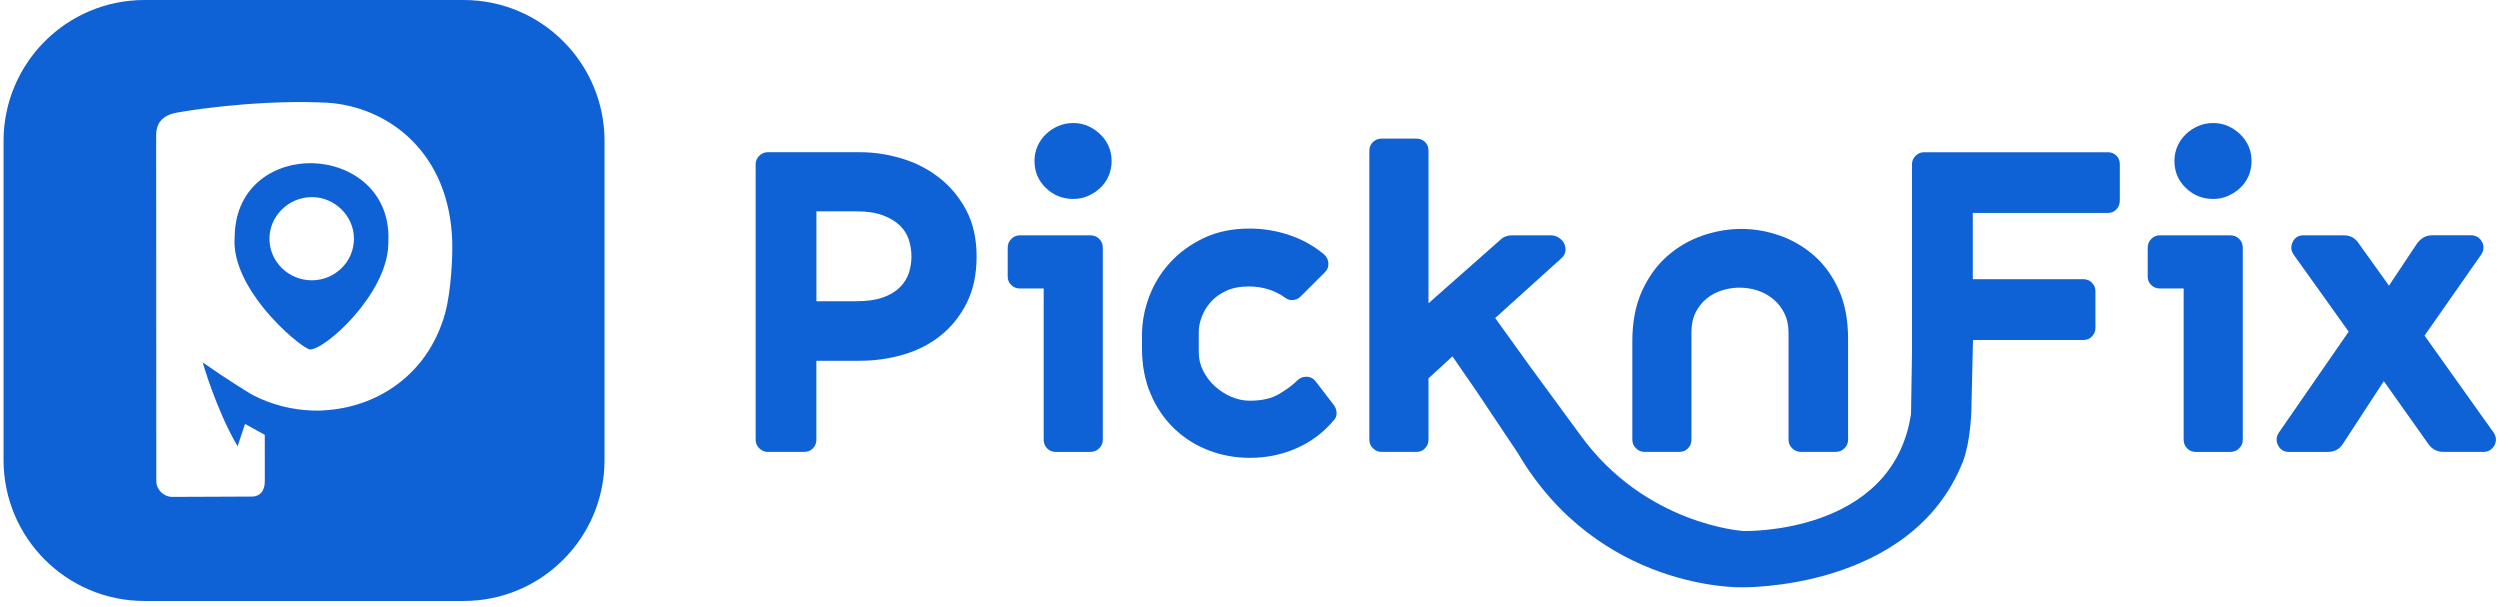
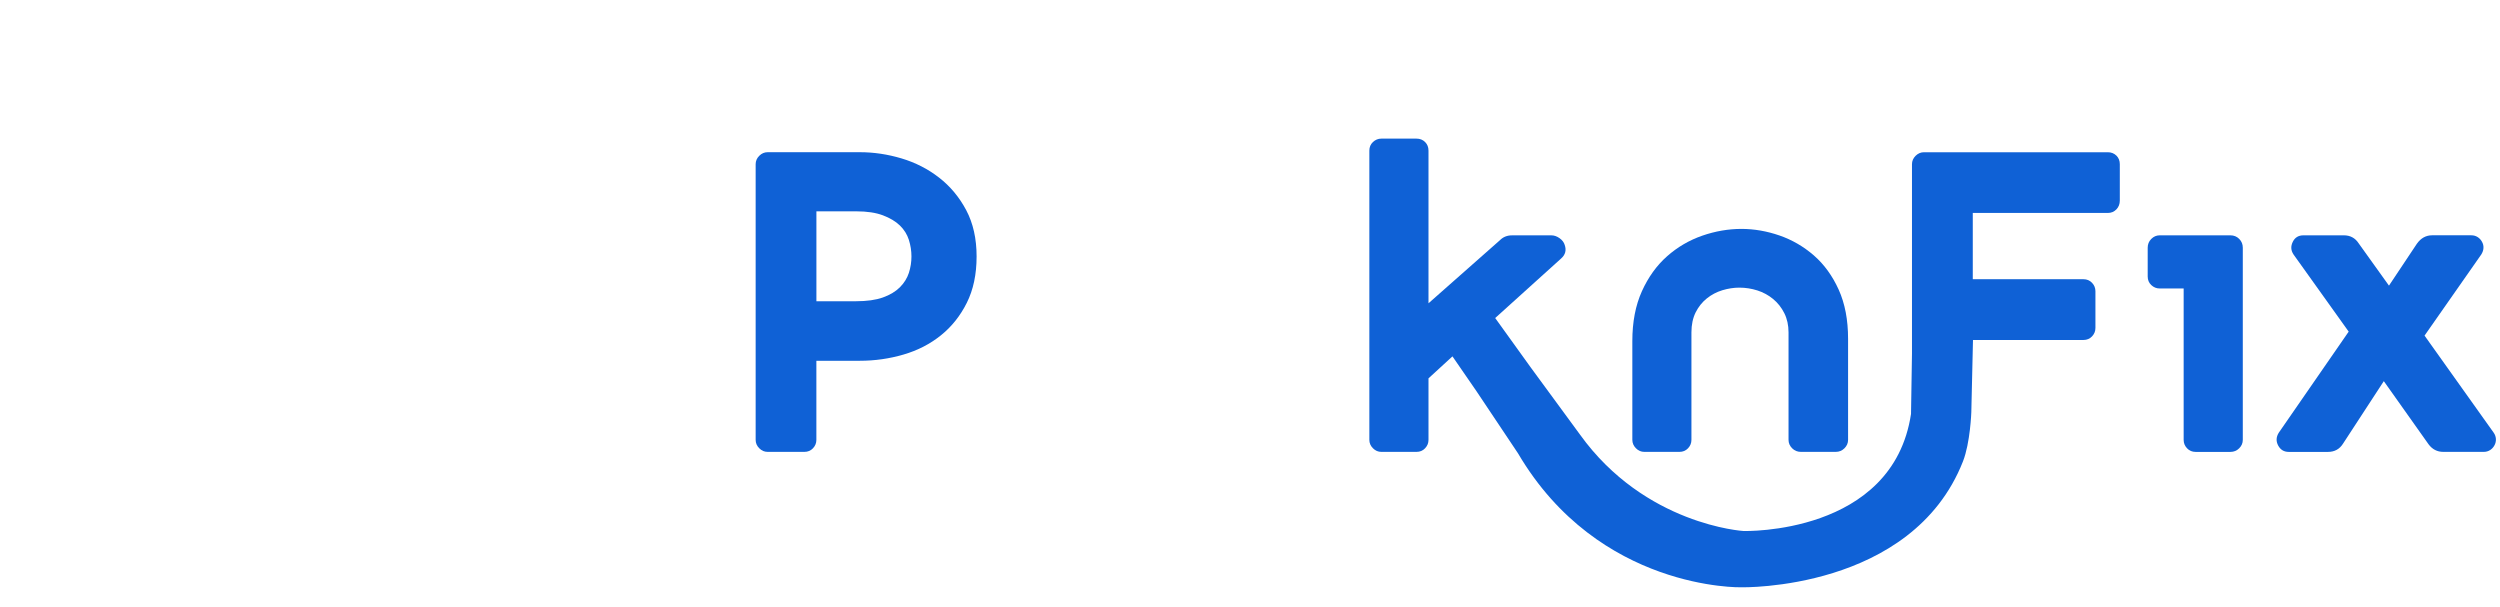
<svg xmlns="http://www.w3.org/2000/svg" width="169" height="41" viewBox="0 0 169 41" fill="none">
  <path d="M63.478 12.004C62.723 11.418 61.876 10.987 60.938 10.707C60.003 10.428 59.066 10.289 58.131 10.289H51.892C51.677 10.289 51.488 10.37 51.326 10.532C51.163 10.694 51.082 10.883 51.082 11.099V29.735C51.082 29.952 51.163 30.141 51.326 30.303C51.488 30.466 51.677 30.547 51.892 30.547H54.377C54.61 30.547 54.804 30.466 54.958 30.303C55.111 30.141 55.187 29.952 55.187 29.735V24.388H58.131C59.138 24.388 60.12 24.248 61.074 23.969C62.029 23.691 62.871 23.258 63.6 22.672C64.329 22.088 64.915 21.354 65.356 20.471C65.797 19.589 66.018 18.544 66.018 17.337C66.018 16.132 65.783 15.087 65.315 14.205C64.846 13.324 64.235 12.59 63.478 12.004ZM61.44 18.447C61.321 18.807 61.12 19.132 60.833 19.42C60.545 19.707 60.162 19.937 59.685 20.108C59.209 20.279 58.6 20.364 57.862 20.364H55.189V14.286H57.889C58.609 14.286 59.207 14.376 59.685 14.556C60.162 14.736 60.545 14.965 60.833 15.244C61.12 15.523 61.323 15.848 61.44 16.216C61.556 16.585 61.614 16.959 61.614 17.337C61.614 17.717 61.556 18.085 61.44 18.447Z" fill="#0F61D6" />
-   <path d="M74.375 9.074C74.132 8.842 73.858 8.656 73.551 8.52C73.244 8.384 72.912 8.317 72.552 8.317C72.192 8.317 71.855 8.384 71.539 8.52C71.224 8.654 70.945 8.84 70.701 9.074C70.458 9.309 70.269 9.579 70.135 9.885C69.999 10.192 69.932 10.523 69.932 10.883C69.932 11.603 70.188 12.212 70.701 12.706C71.215 13.202 71.831 13.449 72.551 13.449C72.911 13.449 73.244 13.382 73.549 13.246C73.855 13.112 74.13 12.932 74.374 12.706C74.617 12.481 74.806 12.212 74.942 11.896C75.076 11.582 75.145 11.243 75.145 10.883C75.145 10.523 75.078 10.19 74.942 9.885C74.808 9.579 74.619 9.309 74.375 9.074Z" fill="#0F61D6" />
-   <path d="M73.714 15.908H68.933C68.716 15.908 68.527 15.989 68.365 16.151C68.202 16.314 68.121 16.511 68.121 16.746V18.691C68.121 18.925 68.202 19.12 68.365 19.271C68.527 19.425 68.716 19.501 68.933 19.501H70.553V29.737C70.553 29.954 70.629 30.143 70.782 30.305C70.936 30.467 71.128 30.549 71.363 30.549H73.712C73.947 30.549 74.144 30.467 74.307 30.305C74.469 30.143 74.55 29.954 74.55 29.737V16.744C74.55 16.511 74.469 16.312 74.307 16.149C74.146 15.989 73.948 15.908 73.714 15.908Z" fill="#0F61D6" />
-   <path d="M88.948 25.792C88.785 25.575 88.57 25.468 88.3 25.468C88.065 25.468 87.868 25.549 87.705 25.711C87.398 26.018 86.989 26.324 86.477 26.629C85.963 26.936 85.301 27.088 84.491 27.088C84.059 27.088 83.635 26.998 83.222 26.818C82.808 26.638 82.439 26.399 82.116 26.101C81.791 25.805 81.53 25.457 81.332 25.062C81.133 24.666 81.036 24.252 81.036 23.819V22.443C81.036 22.118 81.103 21.777 81.239 21.416C81.373 21.056 81.576 20.722 81.846 20.417C82.116 20.111 82.462 19.859 82.885 19.662C83.307 19.464 83.817 19.365 84.412 19.365C85.347 19.365 86.168 19.617 86.87 20.122C87.015 20.23 87.167 20.285 87.329 20.285C87.564 20.285 87.762 20.203 87.924 20.041L89.544 18.421C89.724 18.259 89.809 18.055 89.8 17.814C89.791 17.57 89.696 17.367 89.516 17.207C88.831 16.631 88.053 16.194 87.179 15.897C86.306 15.601 85.4 15.451 84.465 15.451C83.295 15.451 82.259 15.668 81.359 16.098C80.459 16.531 79.698 17.088 79.077 17.773C78.456 18.458 77.988 19.227 77.672 20.081C77.356 20.938 77.199 21.788 77.199 22.633V23.551C77.199 24.703 77.397 25.739 77.794 26.657C78.189 27.575 78.726 28.355 79.402 28.994C80.078 29.633 80.851 30.12 81.724 30.451C82.598 30.785 83.521 30.951 84.493 30.951C85.609 30.951 86.659 30.736 87.64 30.303C88.621 29.871 89.454 29.25 90.139 28.44C90.284 28.295 90.354 28.129 90.354 27.94C90.354 27.751 90.299 27.575 90.192 27.414L88.948 25.792Z" fill="#0F61D6" />
  <path d="M111.154 30.547H113.531C113.764 30.547 113.958 30.466 114.112 30.303C114.265 30.141 114.341 29.952 114.341 29.735V22.469C114.341 21.947 114.437 21.497 114.625 21.119C114.814 20.742 115.067 20.426 115.381 20.173C115.695 19.921 116.046 19.737 116.434 19.619C116.821 19.503 117.204 19.444 117.581 19.444C117.996 19.444 118.4 19.508 118.797 19.633C119.193 19.76 119.549 19.953 119.865 20.214C120.179 20.475 120.432 20.794 120.62 21.172C120.809 21.55 120.905 21.982 120.905 22.469V29.735C120.905 29.952 120.986 30.141 121.148 30.303C121.31 30.466 121.508 30.547 121.743 30.547H124.092C124.326 30.547 124.524 30.466 124.686 30.303C124.849 30.141 124.93 29.952 124.93 29.735V22.902C124.93 21.624 124.718 20.516 124.295 19.58C123.871 18.645 123.313 17.874 122.62 17.27C121.926 16.667 121.153 16.217 120.297 15.92C119.442 15.624 118.582 15.474 117.719 15.474C116.837 15.474 115.954 15.627 115.072 15.932C114.189 16.24 113.397 16.702 112.695 17.323C111.992 17.944 111.426 18.732 110.993 19.686C110.561 20.641 110.346 21.765 110.346 23.062V29.733C110.346 29.95 110.427 30.139 110.589 30.302C110.75 30.466 110.939 30.547 111.154 30.547Z" fill="#0F61D6" />
  <path d="M142.484 10.291H130.06C129.845 10.291 129.656 10.372 129.493 10.534C129.331 10.697 129.25 10.885 129.25 11.101V23.904L129.185 27.981C127.951 36.189 117.863 35.896 117.863 35.896C117.863 35.896 111.199 35.502 106.793 29.358L103.464 24.82L101.075 21.499L105.531 17.475C105.819 17.223 105.9 16.917 105.774 16.557C105.72 16.377 105.603 16.226 105.423 16.099C105.243 15.973 105.063 15.91 104.883 15.91H102.209C101.885 15.91 101.615 16.017 101.399 16.234L96.566 20.502V10.181C96.566 9.946 96.488 9.754 96.336 9.601C96.183 9.449 95.99 9.371 95.756 9.371H93.378C93.163 9.371 92.974 9.449 92.812 9.601C92.65 9.754 92.568 9.948 92.568 10.181V29.735C92.568 29.952 92.65 30.141 92.812 30.303C92.974 30.466 93.163 30.547 93.378 30.547H95.756C95.99 30.547 96.183 30.466 96.336 30.303C96.49 30.141 96.566 29.952 96.566 29.735V25.576L98.186 24.09L99.811 26.447L102.614 30.64C108.077 39.934 117.703 39.701 117.703 39.701C117.703 39.701 129.243 39.964 132.695 31.195C133.192 29.931 133.261 27.868 133.261 27.868L133.374 22.983H140.841C141.074 22.983 141.268 22.902 141.422 22.739C141.575 22.577 141.651 22.388 141.651 22.171V19.686C141.651 19.469 141.575 19.28 141.422 19.118C141.268 18.956 141.074 18.875 140.841 18.875H133.36V14.396H142.489C142.722 14.396 142.916 14.314 143.07 14.152C143.224 13.99 143.299 13.792 143.299 13.557V11.101C143.299 10.866 143.224 10.674 143.07 10.52C142.911 10.366 142.717 10.291 142.484 10.291Z" fill="#0F61D6" />
-   <path d="M151.436 9.074C151.192 8.842 150.919 8.656 150.612 8.52C150.305 8.384 149.973 8.317 149.613 8.317C149.253 8.317 148.916 8.384 148.6 8.52C148.284 8.654 148.005 8.84 147.762 9.074C147.518 9.309 147.329 9.579 147.195 9.885C147.059 10.192 146.992 10.523 146.992 10.883C146.992 11.603 147.248 12.212 147.762 12.706C148.275 13.202 148.891 13.449 149.611 13.449C149.971 13.449 150.305 13.382 150.61 13.246C150.915 13.112 151.191 12.932 151.434 12.706C151.678 12.481 151.867 12.212 152.002 11.896C152.137 11.582 152.205 11.243 152.205 10.883C152.205 10.523 152.138 10.19 152.002 9.885C151.868 9.579 151.68 9.309 151.436 9.074Z" fill="#0F61D6" />
  <path d="M150.776 15.908H145.995C145.778 15.908 145.589 15.989 145.427 16.151C145.265 16.314 145.184 16.511 145.184 16.746V18.691C145.184 18.925 145.265 19.12 145.427 19.271C145.589 19.425 145.778 19.501 145.995 19.501H147.615V29.737C147.615 29.954 147.691 30.143 147.845 30.305C147.998 30.467 148.191 30.549 148.426 30.549H150.774C151.009 30.549 151.207 30.467 151.369 30.305C151.532 30.143 151.613 29.954 151.613 29.737V16.744C151.613 16.511 151.532 16.312 151.369 16.149C151.209 15.989 151.011 15.908 150.776 15.908Z" fill="#0F61D6" />
  <path d="M168.573 29.25L163.899 22.687L167.734 17.203C167.824 17.059 167.874 16.916 167.882 16.771C167.891 16.626 167.86 16.487 167.787 16.353C167.715 16.217 167.616 16.109 167.491 16.028C167.365 15.947 167.221 15.906 167.058 15.906H164.411C163.996 15.906 163.654 16.095 163.384 16.473L161.494 19.309L159.445 16.448C159.21 16.088 158.877 15.908 158.446 15.908H155.718C155.375 15.908 155.132 16.056 154.989 16.355C154.844 16.651 154.862 16.935 155.044 17.205L158.771 22.418L154.045 29.252C153.865 29.539 153.851 29.829 154.004 30.116C154.158 30.404 154.396 30.549 154.721 30.549H157.368C157.818 30.549 158.16 30.36 158.395 29.982L161.146 25.766L164.171 30.034C164.423 30.376 164.757 30.547 165.17 30.547H167.898C168.061 30.547 168.204 30.506 168.331 30.425C168.456 30.344 168.555 30.236 168.627 30.101C168.7 29.966 168.731 29.822 168.723 29.668C168.712 29.516 168.663 29.377 168.573 29.25Z" fill="#0F61D6" />
-   <path d="M31.338 0H9.768C4.506 0 0.24 4.266 0.24 9.528V31.098C0.24 36.36 4.506 40.626 9.768 40.626H31.338C36.6 40.626 40.866 36.36 40.866 31.098V9.528C40.866 4.266 36.6 0 31.338 0ZM30.069 21.252C28.857 25.48 25.325 27.554 21.923 27.736C21.665 27.766 21.414 27.759 21.159 27.752C19.791 27.715 18.363 27.372 17.061 26.691C16.738 26.523 14.915 25.328 14.915 25.328L13.702 24.497C13.702 24.497 14.607 27.677 16.011 30.078L16.055 30.182L16.566 28.659L17.899 29.395L17.901 32.524C17.901 33.173 17.583 33.584 16.986 33.568L11.625 33.59C11.044 33.574 10.55 33.088 10.566 32.471L10.557 9.648C10.573 9.068 10.33 7.848 12.084 7.59C12.084 7.59 16.706 6.759 21.593 6.92L21.591 6.923C21.896 6.927 22.198 6.944 22.496 6.974C26.626 7.414 30.676 10.688 30.575 16.967C30.575 16.97 30.547 19.582 30.069 21.252ZM21.132 11.032C18.697 10.965 15.959 12.461 15.864 15.915L15.85 16.457C15.901 17.955 16.75 19.48 17.745 20.735C19.078 22.415 20.67 23.611 20.952 23.62C21.988 23.648 26.107 19.919 26.246 16.598L26.257 16.203C26.349 12.883 23.744 11.104 21.132 11.032ZM21.084 18.949C19.514 18.947 18.213 17.703 18.215 16.134C18.216 14.595 19.519 13.322 21.088 13.324C22.628 13.326 23.929 14.6 23.927 16.139C23.927 17.708 22.625 18.951 21.084 18.949Z" fill="#0F61D6" />
</svg>